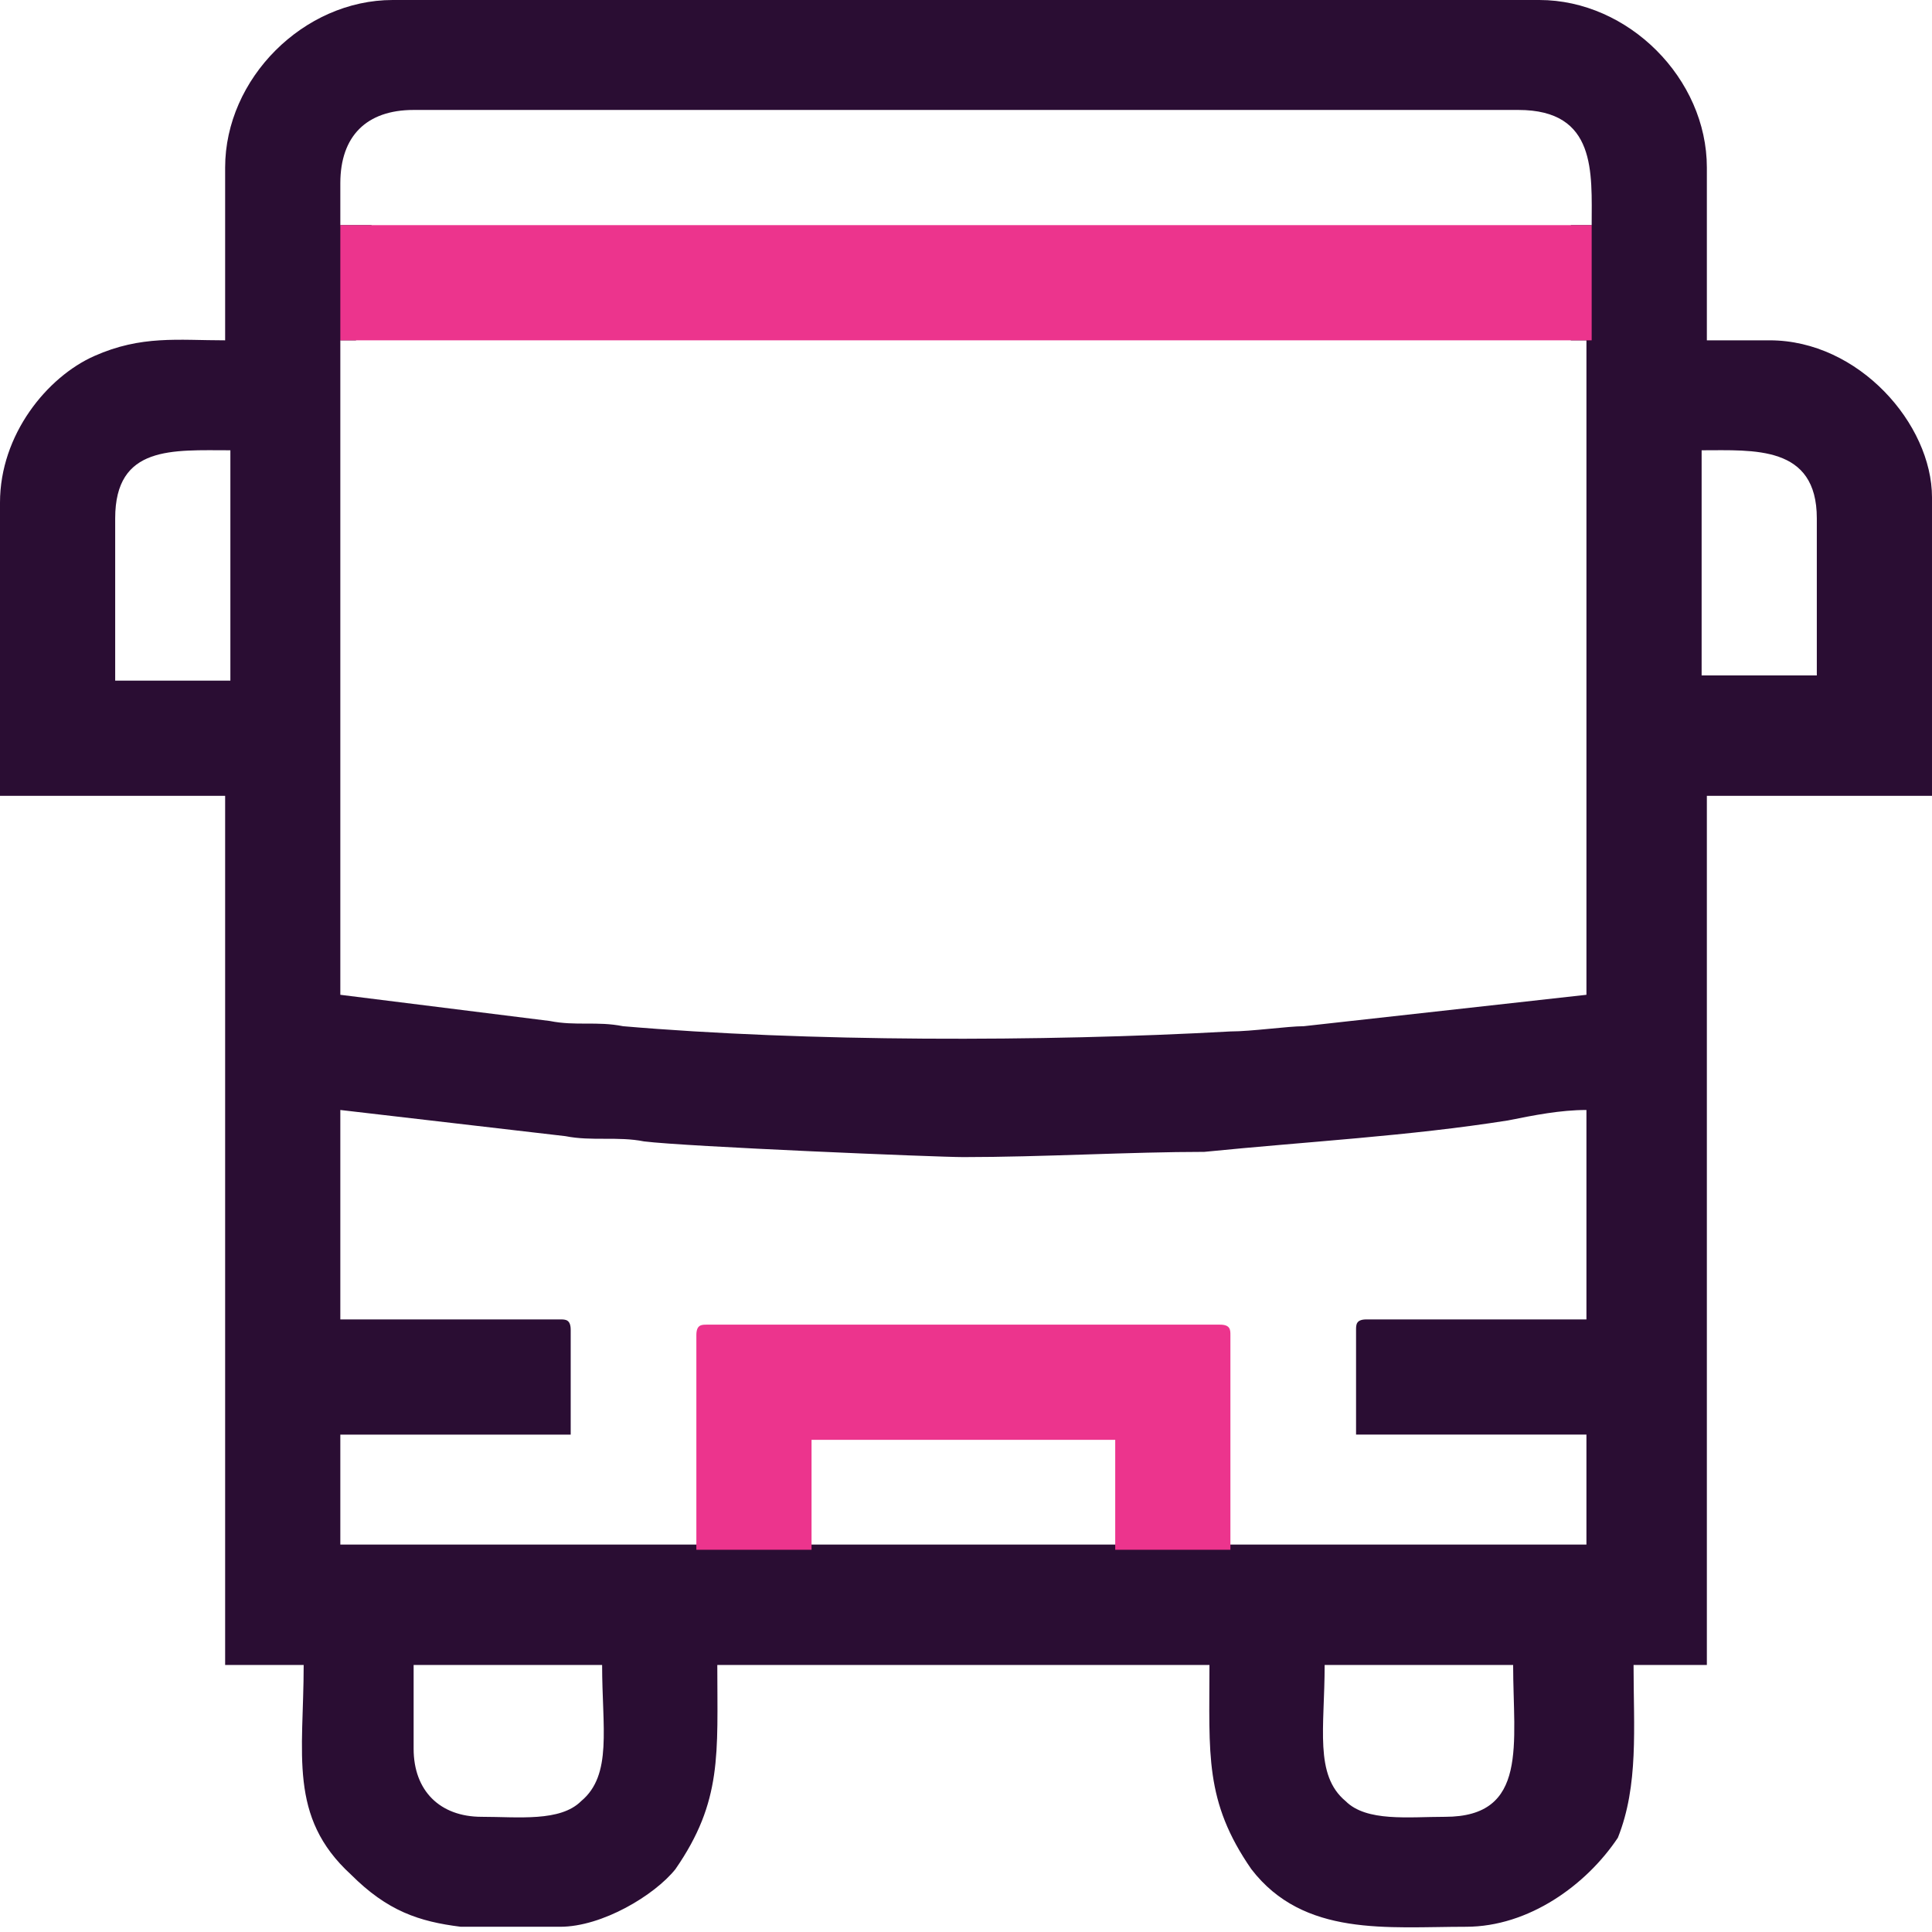
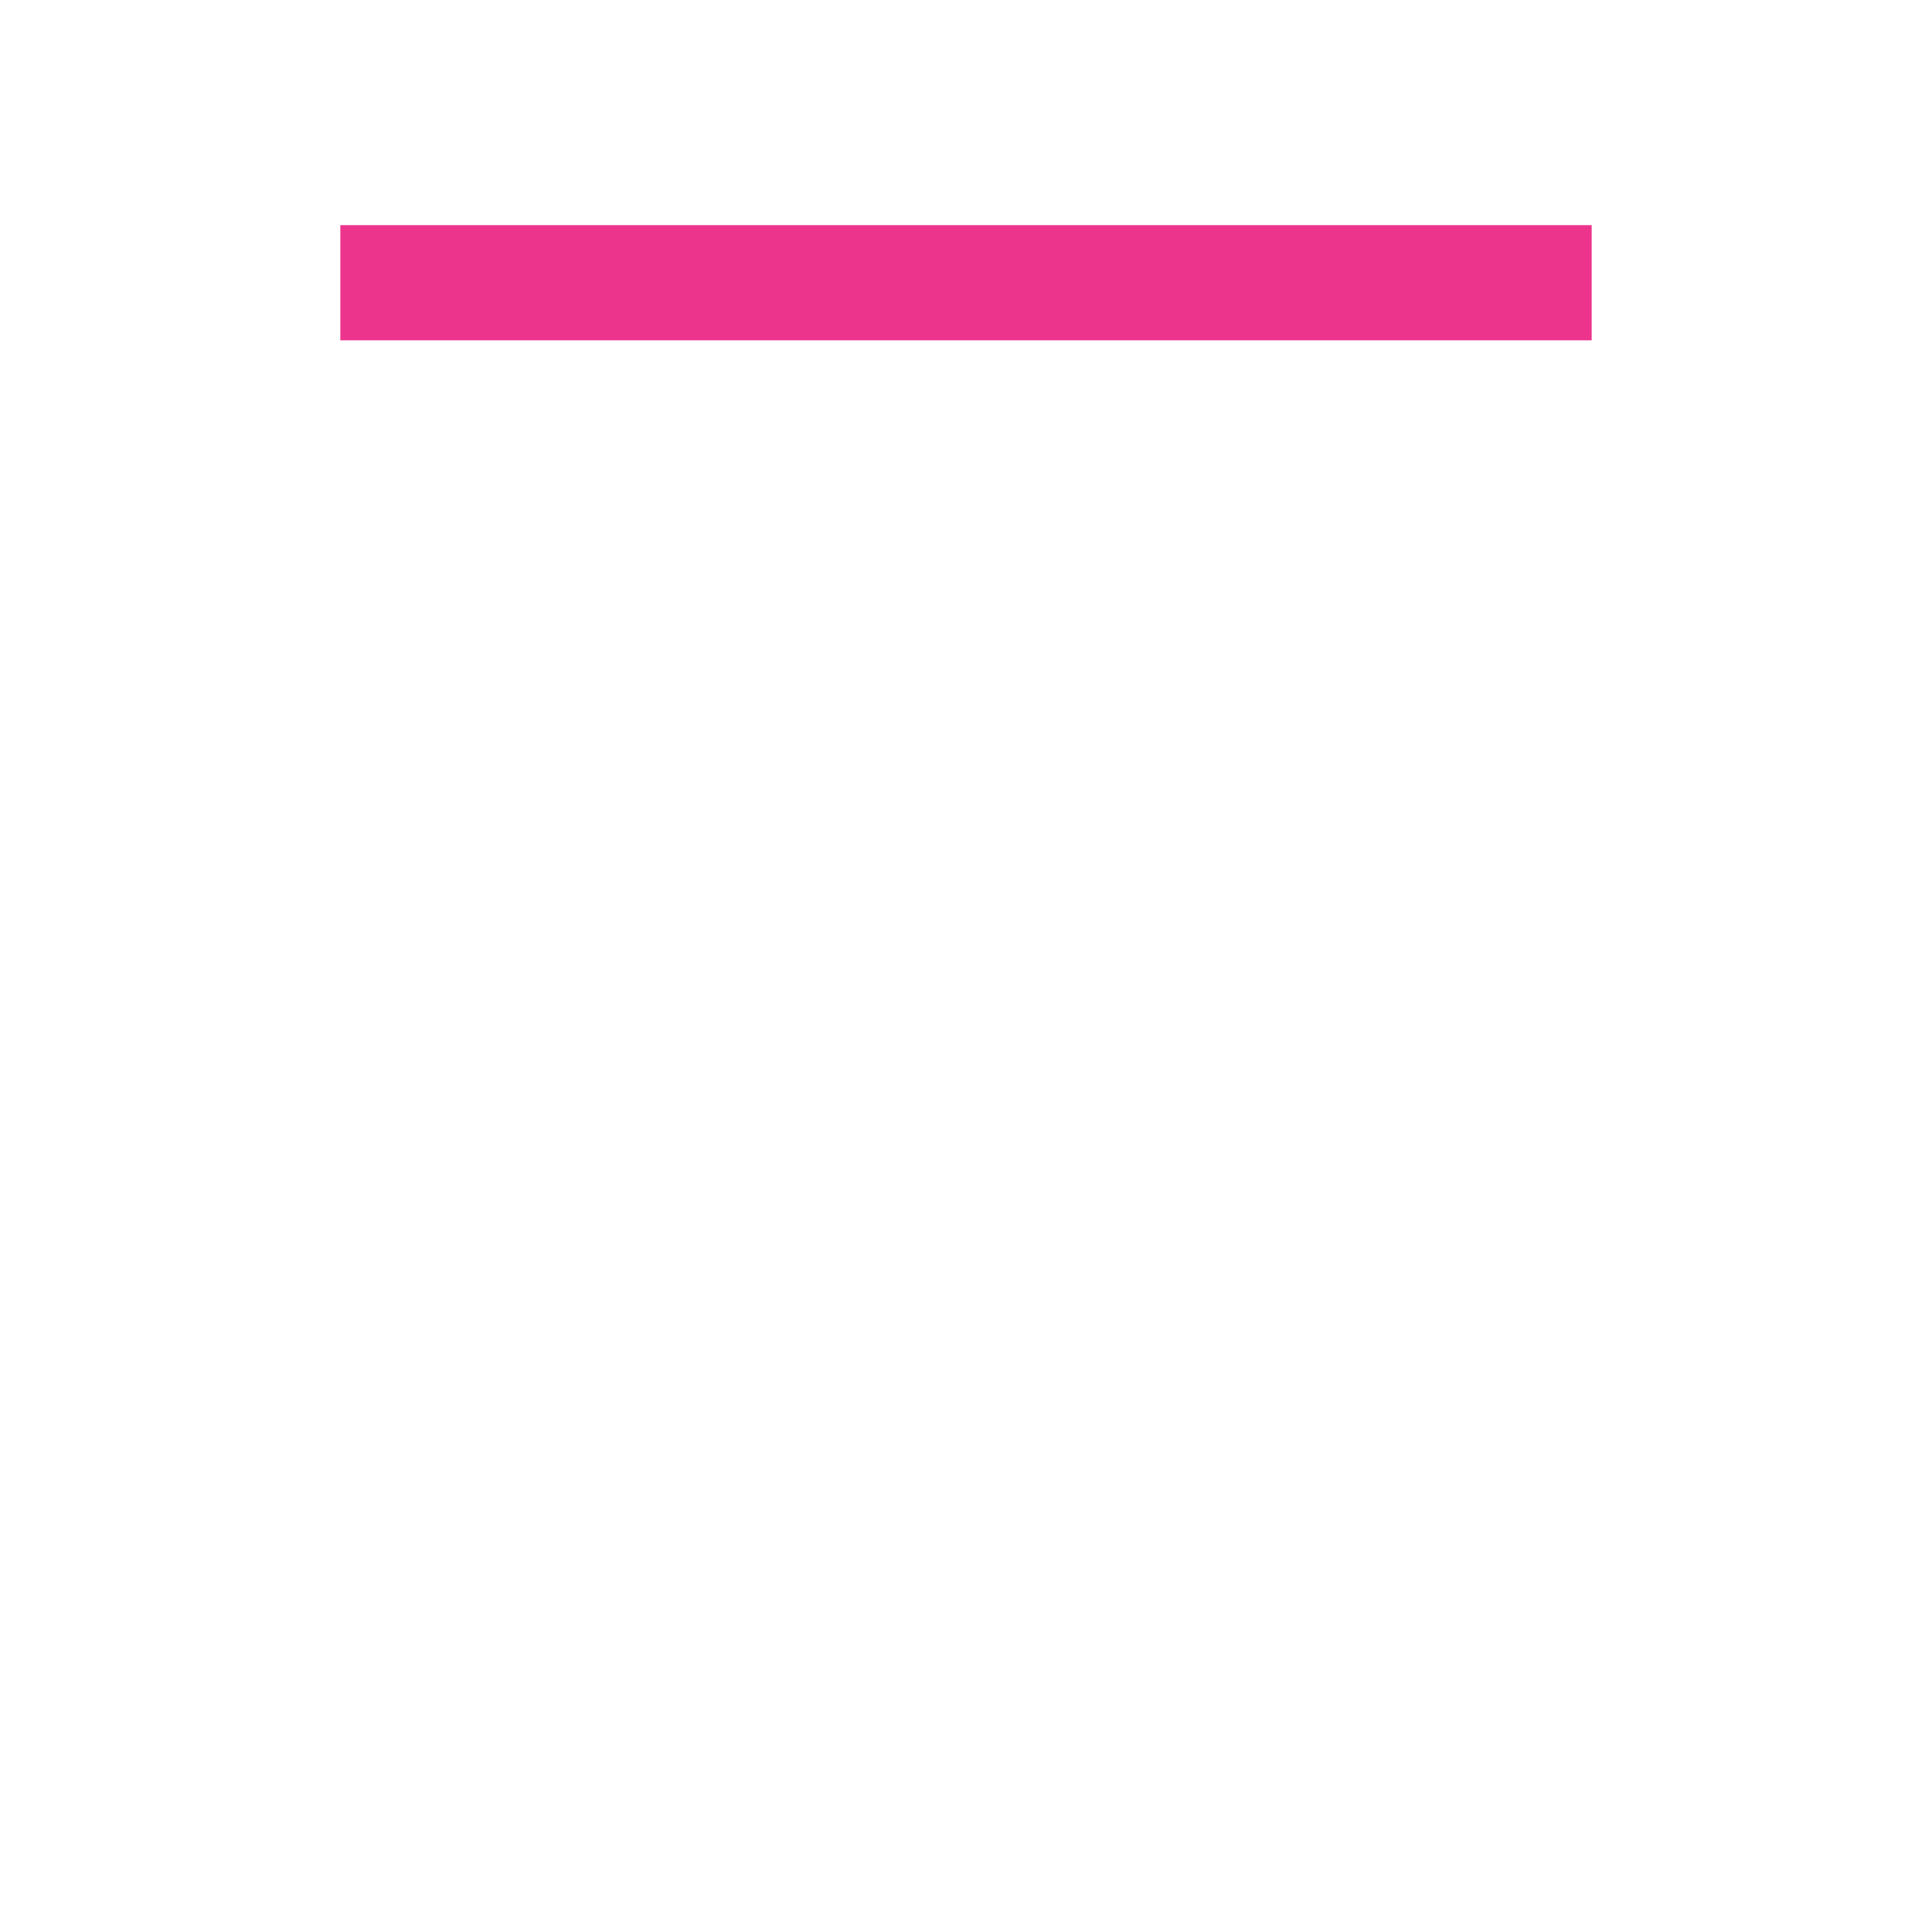
<svg xmlns="http://www.w3.org/2000/svg" version="1.1" id="Layer_1" x="0px" y="0px" viewBox="0 0 36.9 36.9" style="enable-background:new 0 0 36.9 36.9;" xml:space="preserve">
  <style type="text/css">
	.st0{fill-rule:evenodd;clip-rule:evenodd;fill:#2A0D33;}
	.st1{fill-rule:evenodd;clip-rule:evenodd;fill:#EC348D;}
</style>
  <g id="Layer_x0020_1">
    <g id="_2589730870960">
-       <path class="st0" d="M27.6,34.7c-0.7,0-1.5,0.1-1.9-0.3c-0.6-0.5-0.4-1.4-0.4-2.6h3.6C28.9,33.3,29.2,34.7,27.6,34.7L27.6,34.7z     M28,36.8c-1.5,0-3.1,0.2-4.1-1.1c-0.9-1.3-0.8-2.2-0.8-3.9h-9.4c0,1.7,0.1,2.6-0.8,3.9c-0.4,0.5-1.4,1.1-2.2,1.1H8.8    c-0.8-0.1-1.4-0.3-2.1-1c-1.2-1.1-0.9-2.3-0.9-4H4.3V15.2H0V9.6c0-1.3,0.9-2.4,1.8-2.8c0.9-0.4,1.6-0.3,2.5-0.3V3.2    C4.3,1.5,5.8,0,7.5,0h21.9c1.7,0,3.2,1.5,3.2,3.2v3.3h1.2c1.7,0,3.1,1.6,3.1,3v5.7h-4.3v16.6h-1.4c0,1.2,0.1,2.3-0.3,3.3    C30.3,36,29.2,36.8,28,36.8L28,36.8z M7.9,33.4v-1.6h3.6c0,1.2,0.2,2.1-0.4,2.6c-0.4,0.4-1.2,0.3-1.9,0.3    C8.4,34.7,7.9,34.2,7.9,33.4z M6.5,21.2l4.3,0.5c0.5,0.1,1,0,1.5,0.1c0.8,0.1,5.6,0.3,6.1,0.3c1.5,0,3.2-0.1,4.6-0.1    c2-0.2,3.9-0.3,5.8-0.6c0.5-0.1,1-0.2,1.5-0.2v4h-4.2c-0.2,0-0.2,0.1-0.2,0.2v2h4.4v2.1H6.5v-2.1h4.4v-2c0-0.2-0.1-0.2-0.2-0.2    H6.5L6.5,21.2L6.5,21.2L6.5,21.2z M6.5,6.5h0.3C6.7,5.7,6.5,5,7.1,4.3H6.5V3.5c0-0.9,0.5-1.4,1.4-1.4H29c1.5,0,1.4,1.2,1.4,2.2H30    c0.4,0.6,0.4,1.5,0,2.2h0.3V19l-5.4,0.6c-0.3,0-1,0.1-1.4,0.1c-3.6,0.2-8.1,0.2-11.6-0.1c-0.5-0.1-0.9,0-1.4-0.1L6.5,19L6.5,6.5    L6.5,6.5L6.5,6.5z M32.5,8.6c1,0,2.2-0.1,2.2,1.3v3h-2.2V8.6z M2.2,9.9c0-1.4,1.1-1.3,2.2-1.3V13H2.2V9.9z" />
-       <path class="st1" d="M23.5,29.6h-2.2v-2.1h-5.8v2.1h-2.2v-4.1c0-0.2,0.1-0.2,0.2-0.2h9.8c0.2,0,0.2,0.1,0.2,0.2L23.5,29.6    L23.5,29.6z" />
-       <path class="st1" d="M30.4,3.5L30.4,3.5l0,0.1L30.4,3.5z M30.4,4.3v2.2H6.5V4.3H30.4z" />
+       <path class="st1" d="M30.4,3.5L30.4,3.5l0,0.1z M30.4,4.3v2.2H6.5V4.3H30.4z" />
    </g>
  </g>
</svg>